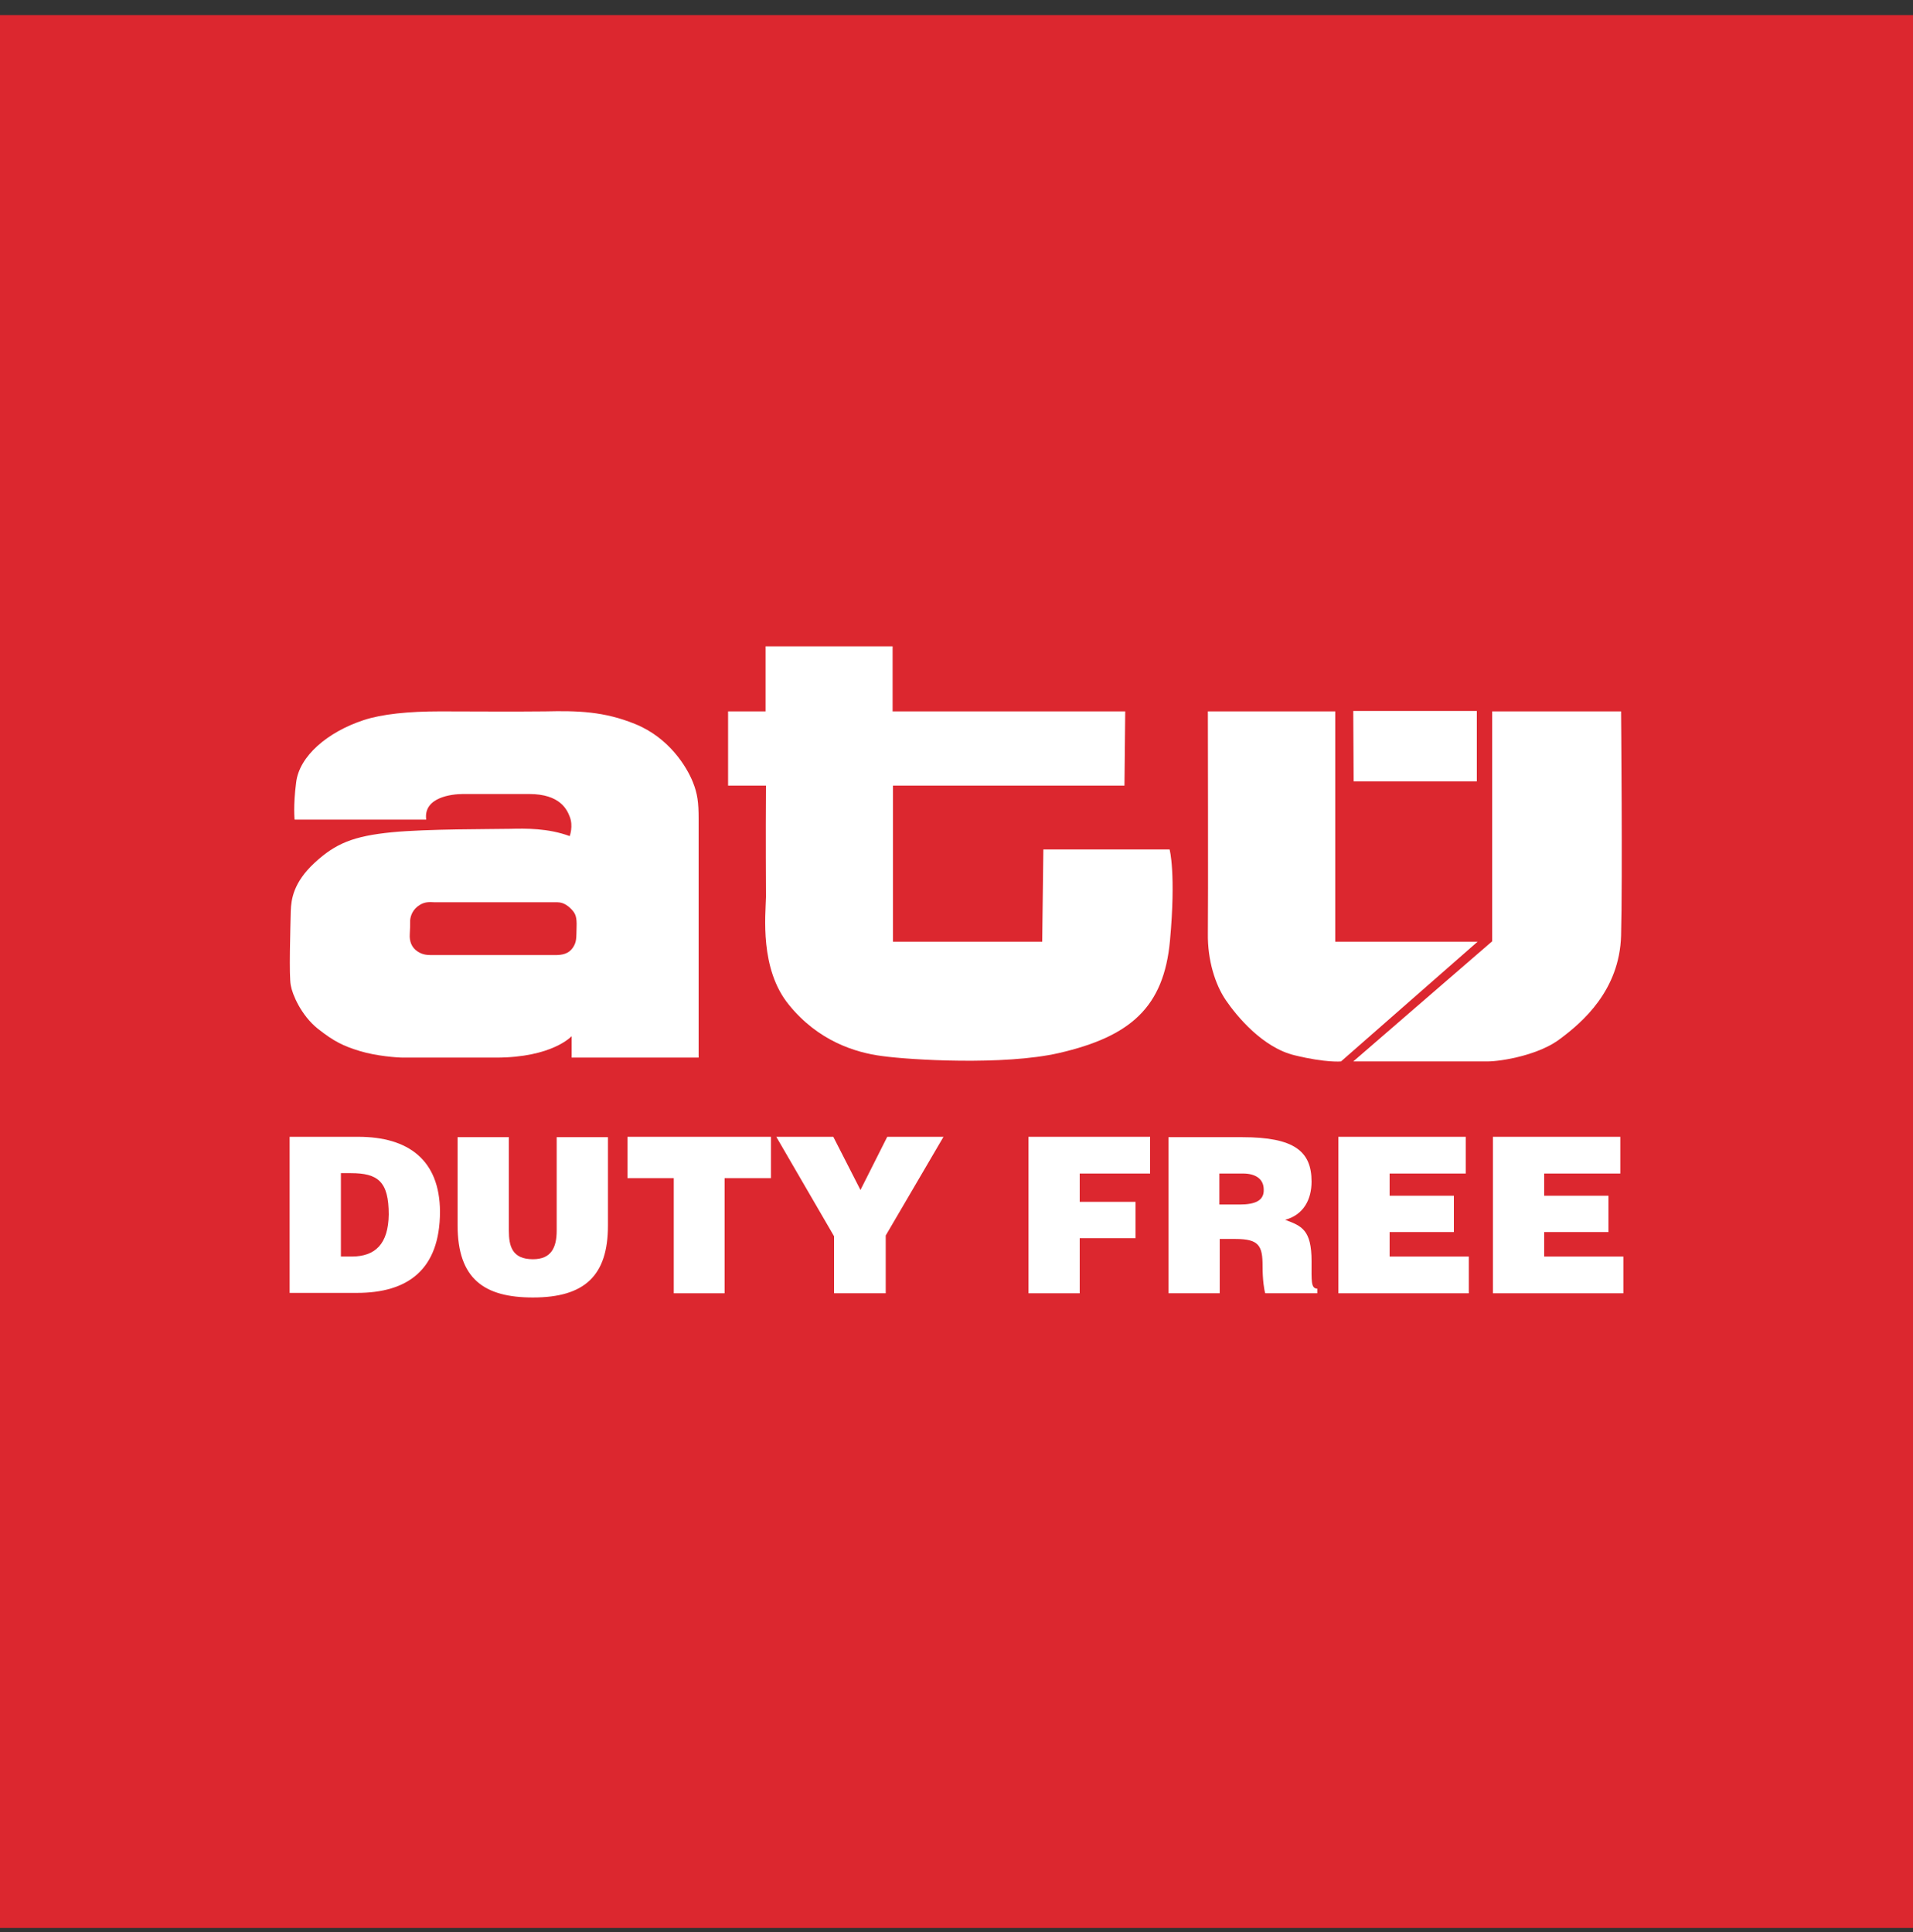
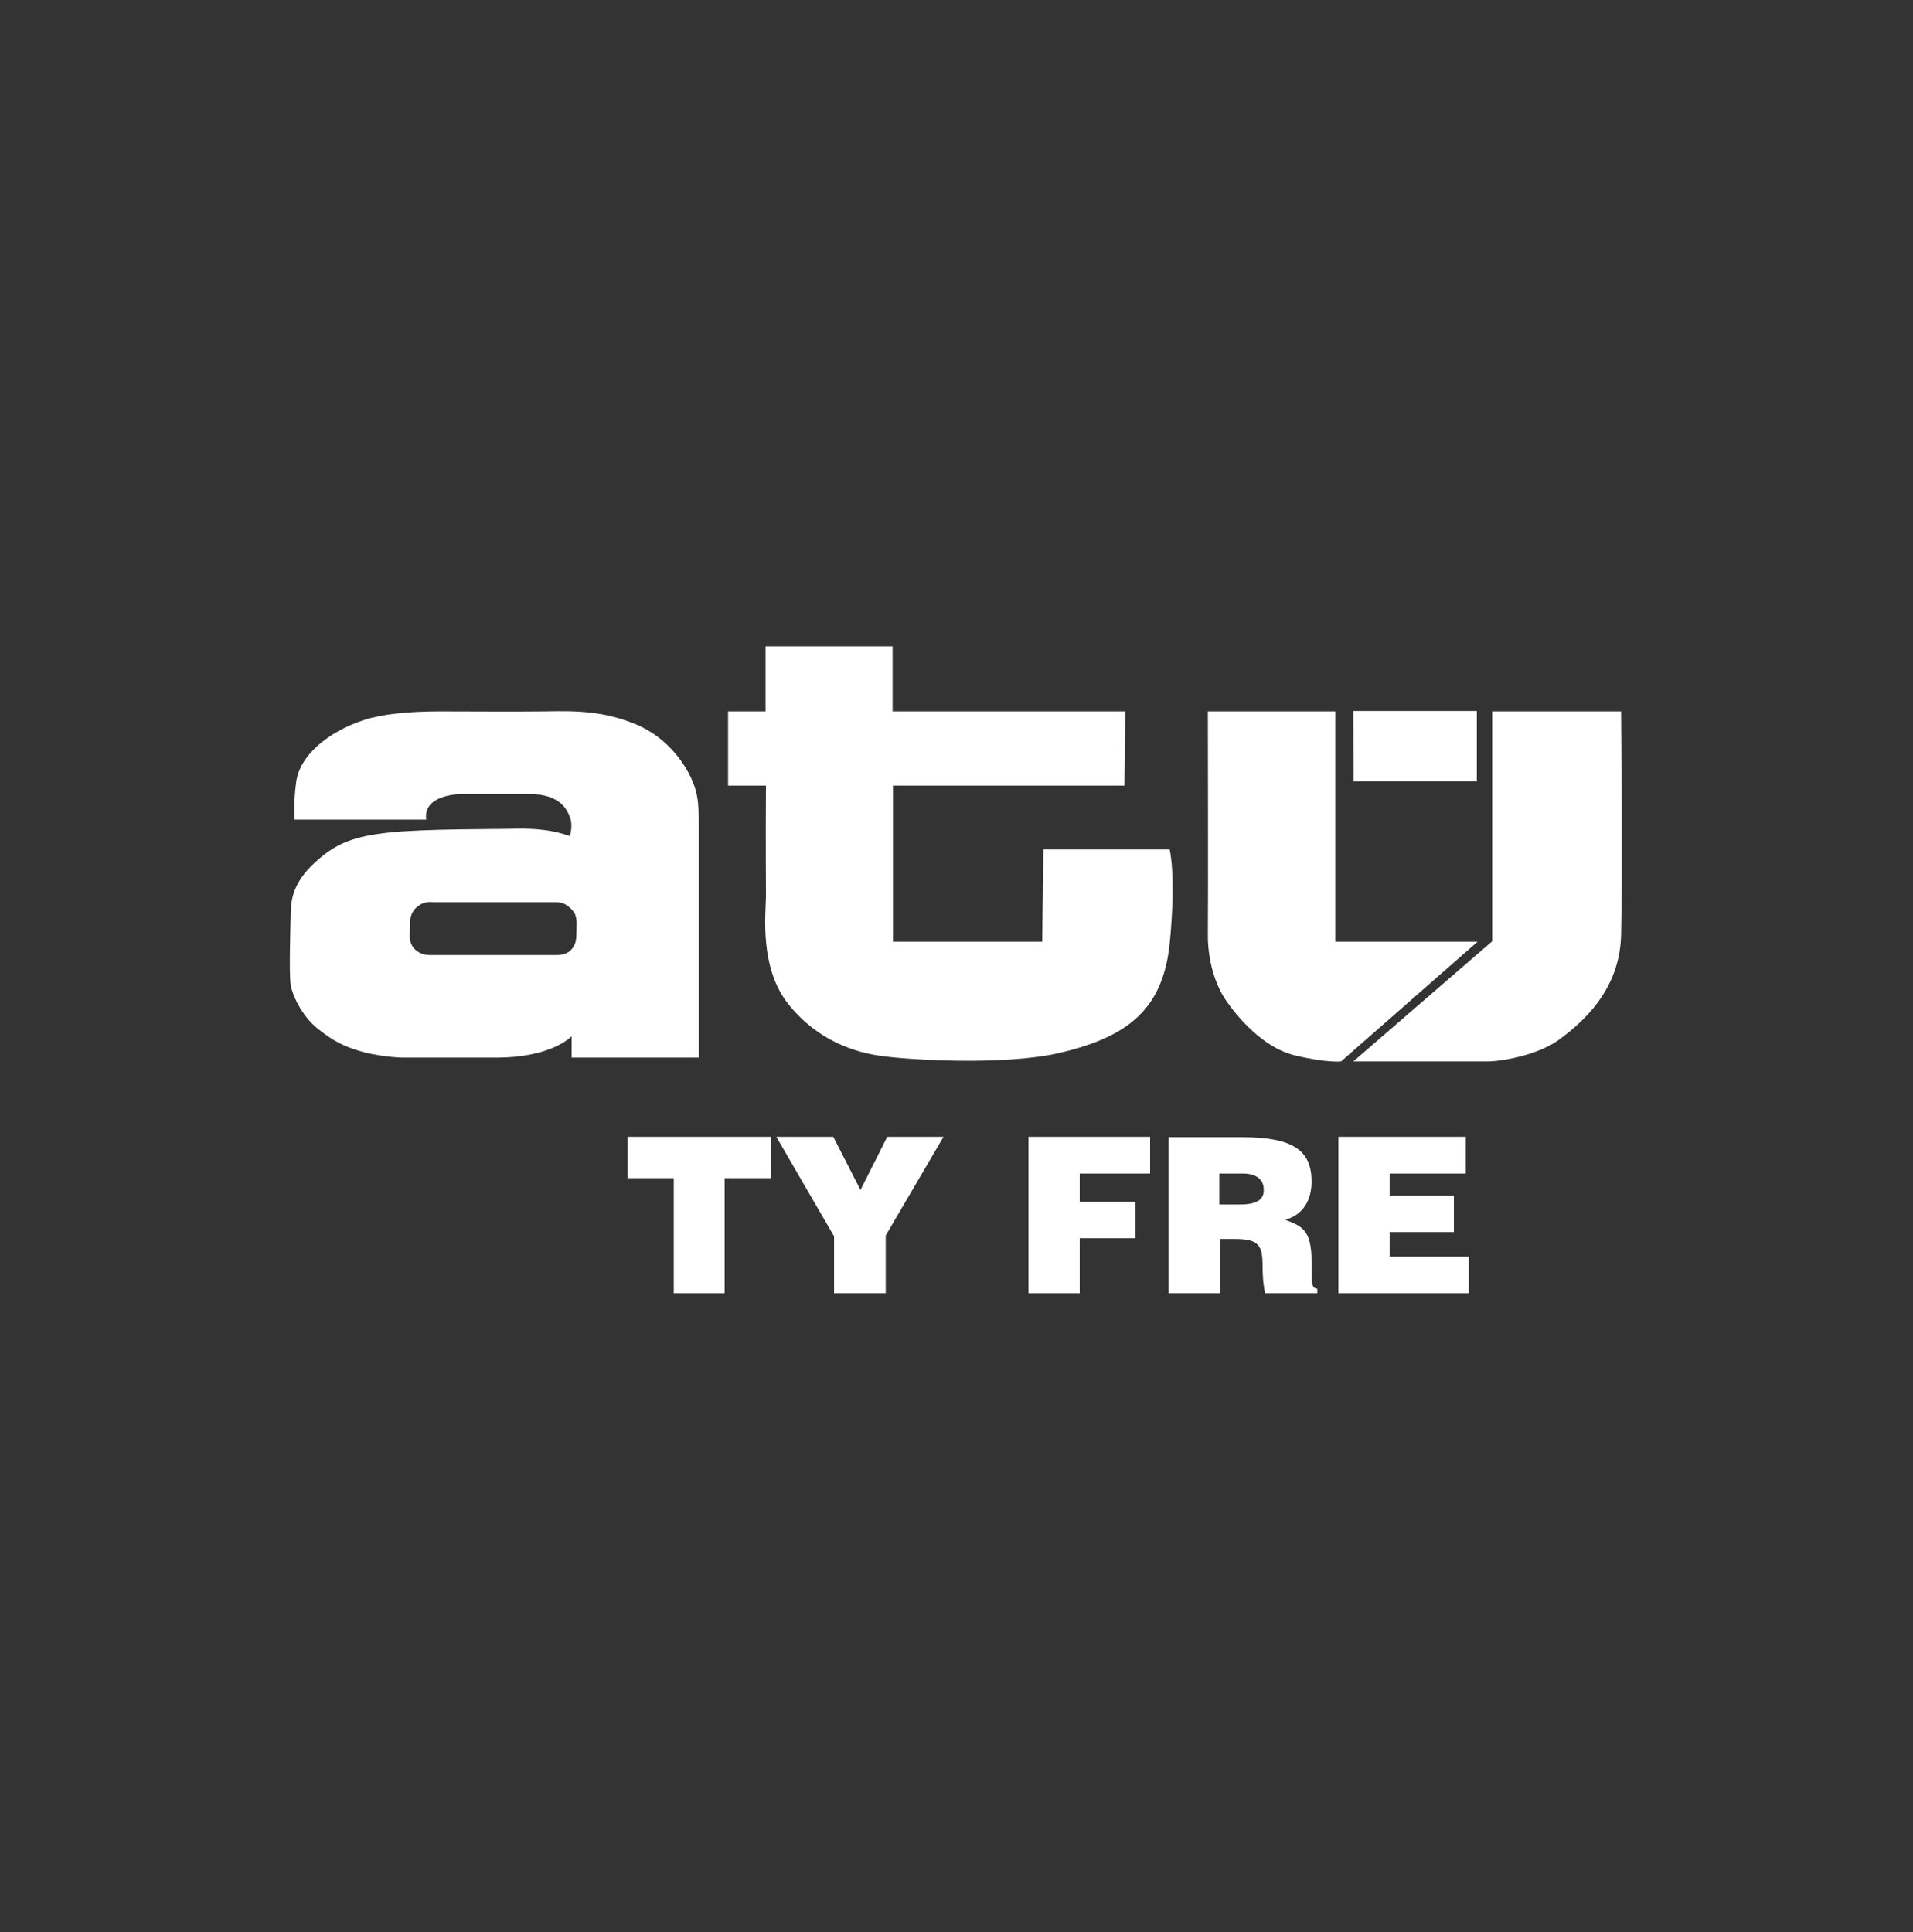
<svg xmlns="http://www.w3.org/2000/svg" width="100" height="101" viewBox="0 0 100 101" fill="none">
  <rect x="0" y="0" width="100" height="101" fill="#333333" stroke="none" />
-   <path d="M100 0.789H0V100.789H100V0.789Z" fill="#DC272F" />
  <path d="M77.2 40.849V37.169H70.74L70.76 40.849H77.2Z" fill="white" />
  <path d="M84.74 48.909C84.82 46.009 84.74 37.189 84.74 37.189H78V49.209L70.74 55.489H77.74C78.5 55.489 80.48 55.149 81.58 54.289C82.7 53.449 84.66 51.789 84.74 48.909Z" fill="white" />
  <path d="M77.24 49.229H69.8V37.189H63.14C63.14 37.189 63.16 47.409 63.14 48.809C63.12 50.189 63.52 51.469 64.08 52.289C64.64 53.109 66 54.769 67.68 55.169C69.32 55.569 70.1 55.489 70.1 55.489L77.24 49.229Z" fill="white" />
  <path d="M61.16 49.169C61.48 45.649 61.14 44.409 61.14 44.409H54.54L54.48 49.229H46.68V41.069H58.78L58.82 37.189H46.66V33.789H40.02V37.189H38.06V41.069H40.04C40.02 43.829 40.04 46.469 40.04 46.889C40.02 47.829 39.7 50.649 41.24 52.529C42.76 54.409 44.7 55.029 46.12 55.209C47.56 55.409 52.48 55.709 55.36 55.049C59.08 54.189 60.84 52.669 61.16 49.169Z" fill="white" />
  <path d="M21.44 48.109C21.46 47.869 21.58 47.529 21.94 47.309C22.2 47.149 22.42 47.149 22.74 47.169H29.14C29.5 47.169 29.76 47.409 29.92 47.589C30.08 47.769 30.16 47.949 30.14 48.469C30.12 49.009 30.16 49.229 29.94 49.549C29.72 49.869 29.38 49.929 29.02 49.929H22.66C22.36 49.929 22.12 49.929 21.84 49.749C21.5 49.529 21.4 49.189 21.42 48.849C21.44 48.509 21.44 48.369 21.44 48.109ZM16.6 53.769C17.46 54.449 17.96 54.689 18.82 54.949C19.68 55.209 20.76 55.289 21.08 55.289H25.92C28.88 55.289 29.88 54.169 29.88 54.169V55.289H36.52C36.52 55.289 36.52 43.669 36.52 42.809C36.52 41.949 36.46 41.489 36.22 40.889C35.9 40.089 34.98 38.569 33.2 37.849C31.58 37.189 30.2 37.149 28.5 37.189C26.76 37.209 24.7 37.189 23 37.189C21.36 37.189 19.96 37.329 19 37.649C17.12 38.269 15.64 39.529 15.48 40.909C15.32 42.129 15.4 42.849 15.4 42.849H22.28C22.12 41.669 23.64 41.509 24.2 41.509C24.56 41.509 26.16 41.509 27.66 41.509C29.28 41.509 29.64 42.329 29.78 42.689C29.98 43.189 29.78 43.709 29.78 43.709C28.64 43.289 27.48 43.309 26.66 43.329C25.7 43.349 22.34 43.329 20.48 43.509C18.48 43.709 17.54 44.089 16.44 45.109C15.34 46.129 15.22 47.009 15.2 47.629C15.18 48.509 15.1 51.029 15.2 51.509C15.28 51.989 15.74 53.069 16.6 53.769Z" fill="white" />
-   <path d="M18.38 65.689H17.82V61.329H18.34C19.76 61.329 20.32 61.769 20.32 63.489C20.3 65.029 19.62 65.689 18.38 65.689ZM18.72 59.429H15.14V67.589H18.66C21.28 67.589 23 66.409 23 63.329C22.98 60.649 21.36 59.429 18.72 59.429Z" fill="white" />
-   <path d="M80.72 65.689V64.409H84.08V62.509H80.72V61.349H84.7V59.429H78.04V67.609H84.86V65.689H80.72Z" fill="white" />
  <path d="M72.64 64.409H76V62.509H72.64V61.349H76.62V59.429H69.96V67.609H76.78V65.689H72.64V64.409Z" fill="white" />
  <path d="M64.8 62.969H63.74V61.349H64.98C65.6 61.349 66.06 61.609 66.06 62.189C66.08 62.749 65.64 62.969 64.8 62.969ZM68.56 65.929C68.56 64.289 68.04 64.089 67.18 63.769C68.14 63.509 68.56 62.709 68.56 61.769C68.56 60.189 67.66 59.449 64.94 59.449H61.08V67.609H63.76V64.769H64.58C65.82 64.769 66 65.129 66 66.189C66 66.909 66.08 67.429 66.14 67.609H68.86V67.369C68.52 67.349 68.56 66.989 68.56 65.929Z" fill="white" />
  <path d="M53.76 67.609H56.44V64.729H59.36V62.829H56.44V61.349H60.12V59.429H53.76V67.609Z" fill="white" />
-   <path d="M44.98 62.209L43.56 59.429H40.58L43.6 64.629V67.609H46.3V64.589L49.32 59.429H46.38L44.98 62.209Z" fill="white" />
+   <path d="M44.98 62.209L43.56 59.429H40.58L43.6 64.629V67.609H46.3V64.589L49.32 59.429H46.38L44.98 62.209" fill="white" />
  <path d="M32.8 61.589H35.22V67.609H37.88V61.589H40.3V59.429H32.8V61.589Z" fill="white" />
-   <path d="M29.1 64.329C29.1 65.209 28.82 65.829 27.86 65.829C26.76 65.829 26.6 65.129 26.6 64.329V59.449H23.92V64.049C23.92 66.869 25.32 67.829 27.86 67.829C30.56 67.829 31.78 66.689 31.78 64.069V59.449H29.1V64.329Z" fill="white" />
</svg>